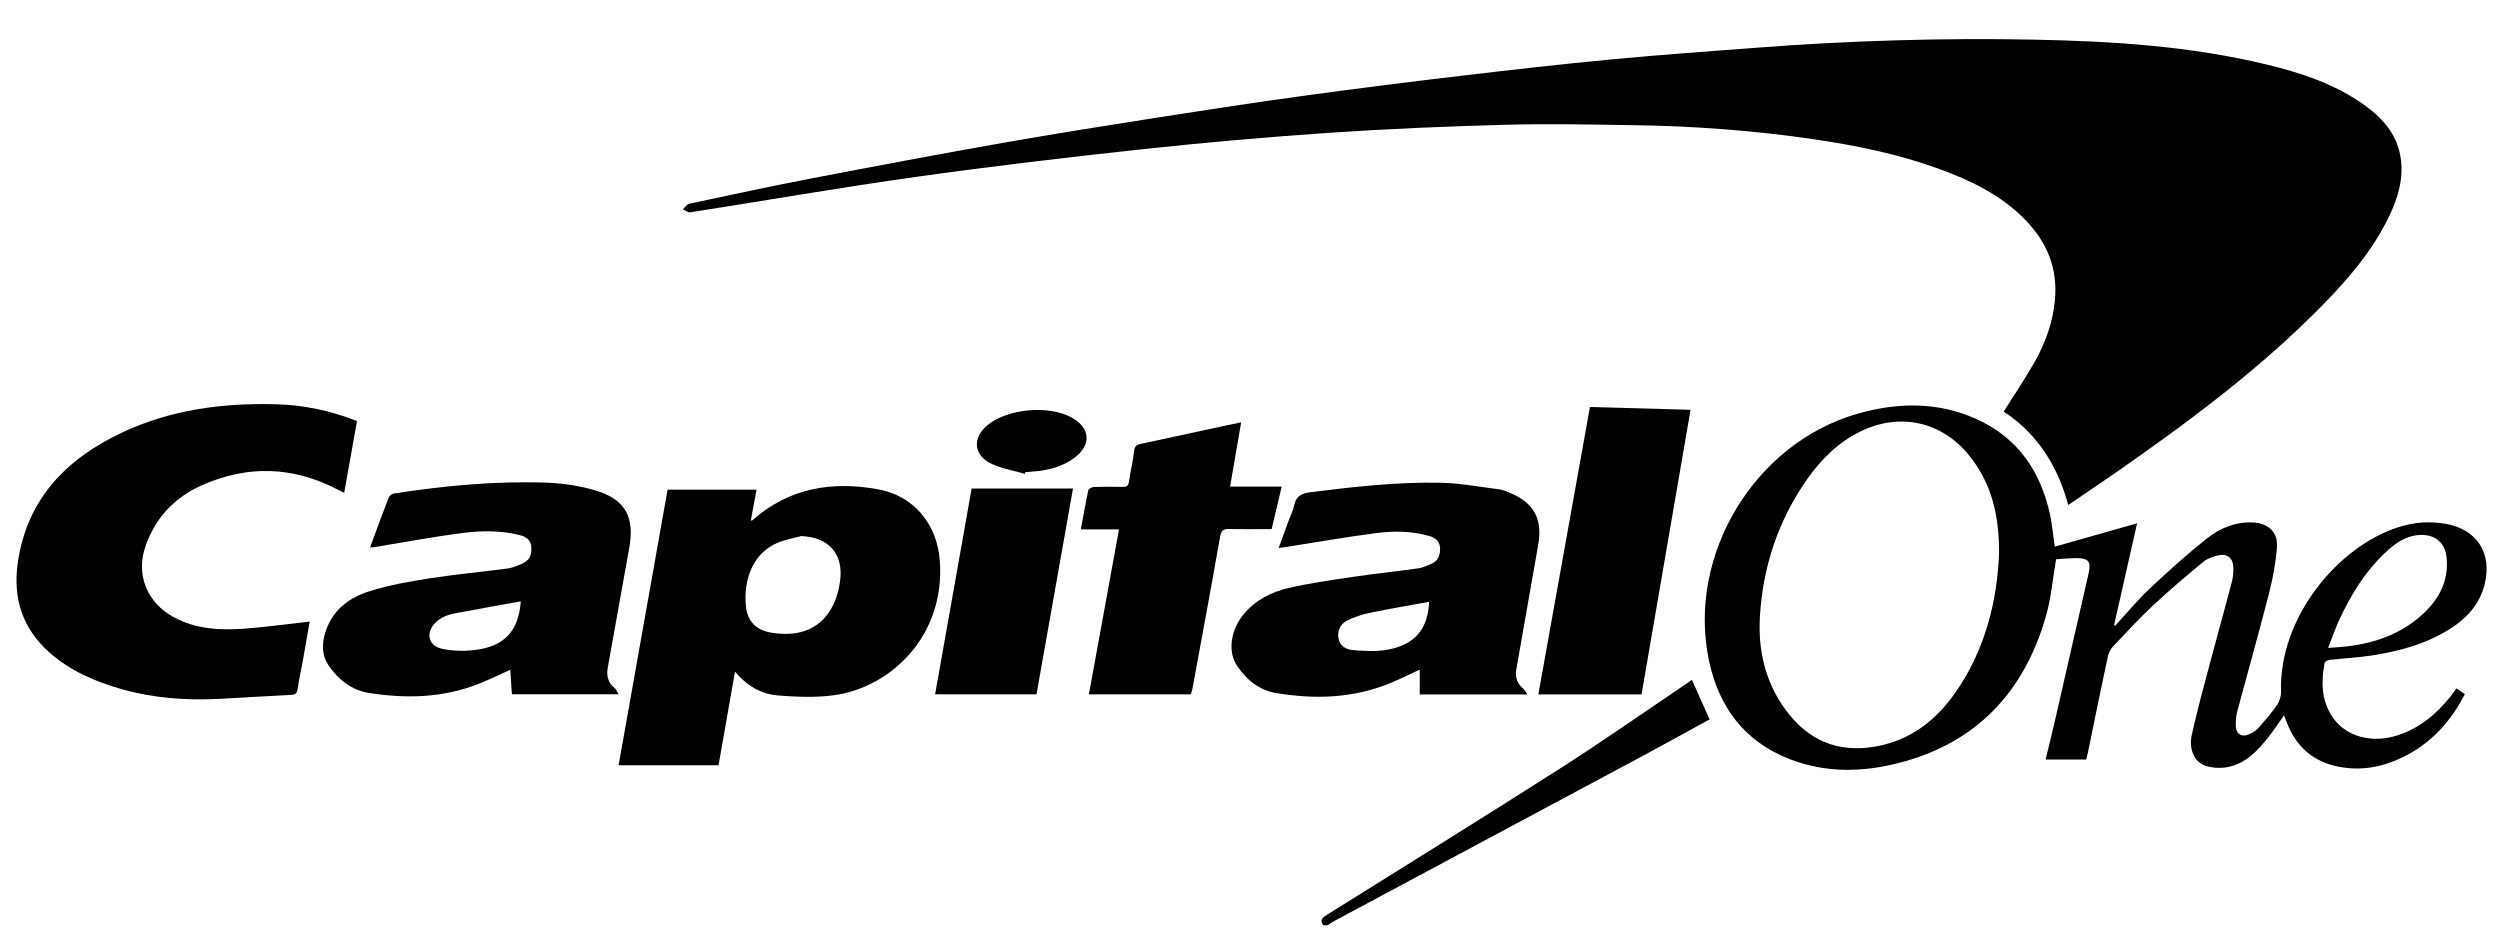
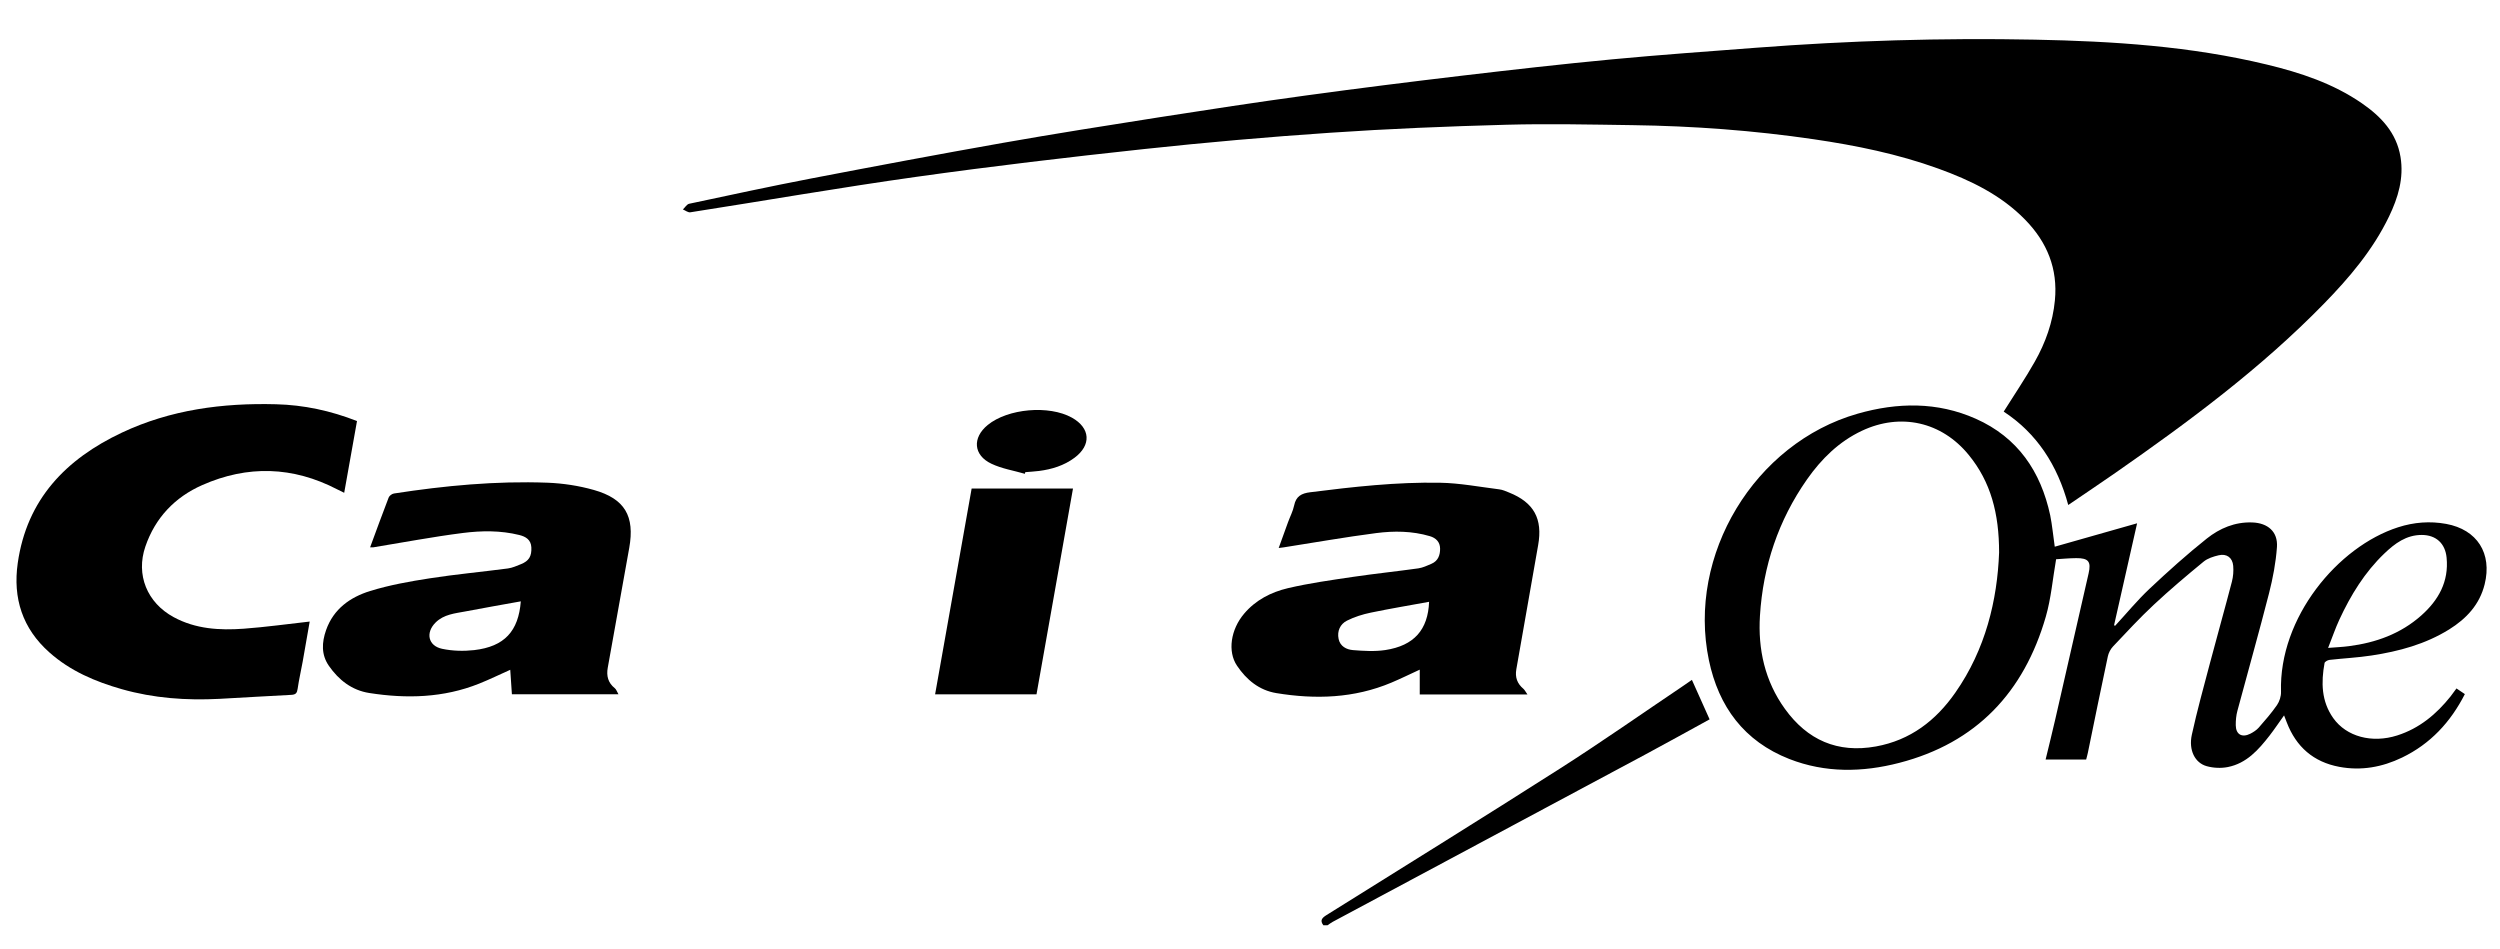
<svg xmlns="http://www.w3.org/2000/svg" version="1.1" id="Layer_1" x="0px" y="0px" viewBox="0 0 500 189.88" style="enable-background:new 0 0 500 189.88;" xml:space="preserve">
  <style type="text/css"> .st0{fill:#FFFFFF;} .st1{stroke:#000000;stroke-width:0;stroke-linecap:round;stroke-linejoin:round;} .st2{fill-rule:evenodd;clip-rule:evenodd;} .st3{fill:#010101;} .st4{stroke:#FFFFFF;stroke-miterlimit:10;} </style>
  <path d="M264.67,185.05c-0.75-0.98-0.24-1.49,0.64-2.04c15.6-9.75,31.24-19.44,46.75-29.34c8.3-5.3,16.36-10.96,24.53-16.46 c0.61-0.41,1.21-0.84,1.79-1.24c1.18,2.64,2.34,5.23,3.54,7.9c-4.26,2.33-8.53,4.71-12.84,7.02 c-20.85,11.17-41.71,22.33-62.56,33.49c-0.35,0.19-0.67,0.45-1.01,0.67C265.23,185.05,264.95,185.05,264.67,185.05z" />
  <path d="M413.65,101c-2.16-7.98-6.27-14.32-12.91-18.68c2.12-3.39,4.31-6.6,6.21-9.97c2.15-3.8,3.61-7.87,4.03-12.28 c0.61-6.32-1.55-11.61-5.91-16.09c-4.86-5-10.98-7.93-17.41-10.26c-8.07-2.92-16.44-4.63-24.91-5.87 c-12.01-1.76-24.09-2.65-36.23-2.82c-8.43-0.12-16.86-0.31-25.28-0.08c-11.75,0.32-23.5,0.8-35.22,1.6 c-12.41,0.84-24.82,1.93-37.19,3.26c-15.22,1.64-30.42,3.43-45.58,5.56c-15.1,2.12-30.12,4.74-45.19,7.09 c-0.45,0.07-0.99-0.37-1.48-0.57c0.42-0.39,0.78-1.04,1.26-1.14c8.13-1.73,16.26-3.49,24.42-5.06c12.75-2.45,25.51-4.85,38.29-7.11 c10.42-1.84,20.88-3.49,31.33-5.13c9.77-1.53,19.55-3.02,29.35-4.36c10.44-1.43,20.91-2.74,31.38-3.98 c9.92-1.17,19.85-2.3,29.8-3.24c9.63-0.91,19.27-1.59,28.91-2.33c18.52-1.41,37.08-1.98,55.65-1.61c15.6,0.31,31.15,1.3,46.39,4.98 c6.72,1.62,13.25,3.77,19.02,7.75c3.83,2.65,6.92,5.88,7.72,10.72c0.7,4.24-0.48,8.15-2.29,11.91c-3.21,6.67-7.94,12.25-13.06,17.49 c-12.57,12.88-26.96,23.54-41.67,33.79C420.01,96.7,416.91,98.78,413.65,101z" />
  <path d="M410.95,109.34c5.57-1.58,10.98-3.12,16.47-4.68c-1.53,6.76-3.07,13.58-4.61,20.4c0.07,0.03,0.14,0.06,0.22,0.09 c2.28-2.47,4.43-5.09,6.87-7.39c3.7-3.48,7.49-6.89,11.46-10.05c2.58-2.05,5.62-3.35,9.1-3.22c3.08,0.11,5.14,1.83,4.93,4.91 c-0.22,3.1-0.81,6.22-1.58,9.24c-2.01,7.86-4.23,15.68-6.33,23.52c-0.25,0.93-0.34,1.92-0.33,2.88c0.02,1.85,1.24,2.55,2.92,1.7 c0.61-0.31,1.22-0.71,1.67-1.21c1.28-1.46,2.56-2.93,3.66-4.52c0.5-0.73,0.83-1.77,0.8-2.65c-0.45-14.85,11.38-29.05,23.44-32.91 c3.15-1.01,6.34-1.26,9.59-0.67c6.21,1.14,9.23,5.9,7.7,12.07c-1.01,4.08-3.65,6.88-7.09,9.03c-4.76,2.96-10.06,4.39-15.53,5.22 c-2.78,0.43-5.61,0.56-8.41,0.88c-0.36,0.04-0.94,0.36-0.99,0.62c-0.71,3.87-0.65,7.67,1.75,11.04c2.64,3.7,7.73,5.06,12.78,3.45 c4.43-1.41,7.84-4.25,10.69-7.83c0.37-0.47,0.71-0.96,1.16-1.57c0.55,0.37,1.06,0.71,1.68,1.13c-2.86,5.61-6.9,9.97-12.57,12.7 c-3.98,1.92-8.17,2.67-12.54,1.85c-5.15-0.96-8.63-3.99-10.5-8.87c-0.16-0.42-0.32-0.83-0.55-1.42c-1.04,1.45-1.92,2.78-2.9,4.04 c-2.21,2.84-4.6,5.55-8.34,6.29c-1.35,0.27-2.89,0.2-4.22-0.17c-2.37-0.65-3.65-3.21-2.99-6.27c1.05-4.81,2.37-9.57,3.63-14.34 c1.44-5.44,2.97-10.85,4.39-16.3c0.26-1.01,0.35-2.12,0.26-3.16c-0.14-1.64-1.3-2.49-2.91-2.11c-1.06,0.25-2.21,0.61-3.02,1.28 c-3.39,2.79-6.75,5.62-9.96,8.62c-2.84,2.65-5.48,5.52-8.15,8.34c-0.5,0.53-0.89,1.29-1.04,2.01c-1.37,6.41-2.67,12.83-3.99,19.25 c-0.09,0.44-0.22,0.88-0.34,1.35c-2.68,0-5.31,0-8.11,0c0.66-2.74,1.33-5.41,1.94-8.08c2.23-9.71,4.45-19.43,6.66-29.15 c0.54-2.36-0.03-3.07-2.47-3.05c-1.42,0.01-2.84,0.15-4.03,0.22c-0.69,3.99-1.01,7.85-2.06,11.49 c-4.36,15.1-13.88,25.25-29.33,29.24c-7.34,1.9-14.76,2.04-21.97-0.78c-9.04-3.55-14.14-10.47-16.08-19.75 c-4.4-21.03,9.13-43.42,29.75-49.31c7.95-2.27,15.92-2.41,23.62,1.01c8.39,3.73,13,10.52,14.89,19.31 C410.44,105.03,410.61,107.01,410.95,109.34z M399.82,110.51c0-7.82-1.66-14.13-6.08-19.53c-5.41-6.62-13.6-8.47-21.35-4.83 c-4.61,2.17-8.11,5.63-10.99,9.73c-5.73,8.18-8.79,17.34-9.41,27.26c-0.42,6.71,0.98,13.07,4.99,18.63 c4.49,6.23,10.51,8.91,18.21,7.52c6.88-1.25,11.97-5.17,15.86-10.74C397.14,129.85,399.46,119.98,399.82,110.51z M465.62,129.58 c1.63-0.13,2.91-0.18,4.17-0.35c5.39-0.69,10.33-2.47,14.45-6.12c3.46-3.07,5.55-6.78,5.08-11.58c-0.27-2.84-2.11-4.53-4.95-4.54 c-3.12-0.01-5.41,1.71-7.5,3.71c-3.93,3.76-6.73,8.33-9,13.23C467.07,125.66,466.45,127.49,465.62,129.58z" />
-   <path d="M143.71,153.05c-6.73,0-13.3,0-19.99,0c3.27-18.41,6.53-36.75,9.8-55.12c5.95,0,11.77,0,17.79,0 c-0.39,2.09-0.77,4.11-1.14,6.13c0.1,0.03,0.21,0.09,0.24,0.06c7.33-6.55,16.02-7.96,25.29-6.24c7.14,1.33,11.72,7,12.26,14.23 c1.13,15.07-9.83,25.42-21.25,26.95c-3.63,0.48-7.39,0.32-11.06,0.04c-3.36-0.26-6.24-1.89-8.65-4.78 C145.86,140.75,144.79,146.87,143.71,153.05z M160.26,107.21c-1.58,0.44-3.24,0.71-4.74,1.34c-5.01,2.13-6.84,7.42-6.34,12.7 c0.26,2.82,1.93,4.65,4.62,5.19c1.85,0.37,3.89,0.46,5.73,0.12c4.7-0.88,7.69-4.67,8.47-10.23 C168.78,110.84,165.85,107.47,160.26,107.21z" />
  <path d="M71.4,84.21c-0.86,4.79-1.69,9.46-2.56,14.35c-0.54-0.26-0.97-0.46-1.4-0.69c-8.86-4.6-17.92-4.87-27-0.85 c-5.47,2.42-9.39,6.53-11.36,12.27c-1.95,5.67,0.34,11.25,5.64,14.13c4.41,2.4,9.2,2.67,14.04,2.32c4.36-0.32,8.71-0.93,13.18-1.43 c-0.45,2.6-0.91,5.3-1.4,8c-0.33,1.82-0.75,3.62-1.01,5.44c-0.12,0.85-0.36,1.17-1.26,1.22c-4.8,0.23-9.6,0.55-14.41,0.8 c-6.6,0.34-13.12-0.12-19.51-1.94c-5.3-1.51-10.29-3.63-14.46-7.34c-5.4-4.79-7.34-10.85-6.34-17.87 c1.81-12.76,9.65-20.83,20.84-26.1c9.75-4.59,20.14-5.95,30.81-5.67C60.76,80.99,66.08,82.13,71.4,84.21z" />
  <path d="M74.02,109.47c1.25-3.39,2.45-6.69,3.71-9.96c0.14-0.36,0.66-0.75,1.06-0.81c10.17-1.57,20.39-2.54,30.69-2.16 c3.11,0.12,6.28,0.6,9.28,1.45c6.22,1.76,8.22,5.24,7.09,11.58c-1.42,8-2.87,15.99-4.3,23.98c-0.29,1.62,0.05,3.01,1.41,4.09 c0.29,0.23,0.42,0.68,0.73,1.21c-7.27,0-14.24,0-21.31,0c-0.11-1.65-0.22-3.24-0.33-4.89c-2.13,0.95-4.15,1.94-6.23,2.77 c-7.13,2.85-14.51,3.04-21.97,1.87c-3.49-0.55-6.1-2.6-8.07-5.43c-1.55-2.23-1.43-4.68-0.56-7.16c1.49-4.23,4.83-6.58,8.81-7.81 c3.85-1.19,7.88-1.91,11.88-2.53c5.2-0.81,10.45-1.29,15.67-1.98c0.9-0.12,1.77-0.52,2.62-0.86c1.61-0.65,2.15-1.6,2.07-3.36 c-0.08-1.54-1.13-2.15-2.41-2.47c-3.74-0.93-7.57-0.88-11.32-0.4c-5.99,0.76-11.94,1.9-17.91,2.87 C74.5,109.49,74.36,109.47,74.02,109.47z M104.16,120.27c-3.72,0.67-7.39,1.31-11.05,2.01c-2.11,0.4-4.34,0.58-5.99,2.22 c-2.05,2.03-1.5,4.67,1.3,5.26c2.07,0.44,4.31,0.5,6.42,0.26C100.89,129.32,103.7,126.24,104.16,120.27z" />
  <path d="M305.49,138.89c-7.36,0-14.37,0-21.54,0c0-1.61,0-3.21,0-4.96c-2.02,0.93-3.83,1.82-5.68,2.6 c-7.44,3.13-15.17,3.38-23.01,2.09c-3.44-0.57-5.97-2.67-7.86-5.48c-1.92-2.84-1.26-7.25,1.43-10.41c2.3-2.72,5.39-4.3,8.73-5.09 c4.3-1.01,8.7-1.62,13.08-2.27c4.34-0.64,8.7-1.09,13.04-1.7c0.89-0.13,1.76-0.55,2.61-0.91c1.34-0.57,1.75-1.76,1.73-3.06 c-0.02-1.3-0.82-2.11-2.06-2.47c-3.53-1.04-7.16-1.07-10.73-0.61c-6.18,0.8-12.31,1.89-18.47,2.85c-0.27,0.04-0.53,0.07-1.02,0.13 c0.65-1.81,1.25-3.48,1.86-5.14c0.41-1.13,0.99-2.21,1.23-3.37c0.38-1.84,1.46-2.42,3.22-2.64c8.63-1.09,17.28-2.06,25.99-1.9 c3.94,0.07,7.88,0.83,11.81,1.32c0.67,0.08,1.33,0.38,1.97,0.64c4.97,1.99,6.75,5.26,5.81,10.52c-1.47,8.27-2.89,16.54-4.36,24.81 c-0.29,1.63,0.18,2.89,1.42,3.93C304.94,137.99,305.1,138.34,305.49,138.89z M285.82,120.36c-3.92,0.72-7.79,1.36-11.63,2.16 c-1.65,0.34-3.31,0.86-4.8,1.61c-1.36,0.69-2,2.09-1.67,3.66c0.31,1.48,1.57,2.12,2.87,2.23c2.15,0.17,4.36,0.31,6.47-0.01 C282.83,129.13,285.6,125.94,285.82,120.36z" />
-   <path d="M223.8,105.88c-2.58,0-5.02,0-7.64,0c0.5-2.69,0.95-5.26,1.5-7.81c0.06-0.3,0.7-0.66,1.08-0.67 c1.94-0.07,3.89-0.06,5.83-0.02c0.81,0.02,1.11-0.26,1.23-1.08c0.29-2.05,0.79-4.08,1.03-6.14c0.11-0.96,0.58-1.22,1.36-1.39 c5.69-1.22,11.37-2.46,17.05-3.68c0.93-0.2,1.87-0.39,2.99-0.62c-0.75,4.34-1.46,8.5-2.21,12.85c3.42,0,6.76,0,10.32,0 c-0.7,2.97-1.35,5.73-2.01,8.5c-2.89,0-5.66,0.05-8.43-0.02c-1.16-0.03-1.65,0.22-1.87,1.51c-1.79,10.18-3.68,20.33-5.55,30.49 c-0.07,0.35-0.2,0.7-0.31,1.07c-6.75,0-13.46,0-20.39,0C219.77,127.89,221.77,116.99,223.8,105.88z" />
-   <path d="M317.99,81.4c6.79,0.19,13.39,0.37,20.12,0.56c-3.29,19.08-6.54,37.98-9.8,56.92c-6.89,0-13.64,0-20.64,0 C311.1,119.73,314.53,100.65,317.99,81.4z" />
  <path d="M194.33,97.7c6.83,0,13.44,0,20.27,0c-2.44,13.77-4.87,27.45-7.3,41.17c-6.75,0-13.4,0-20.28,0 C189.47,125.13,191.9,111.45,194.33,97.7z" />
  <path d="M204.97,94.76c-2.24-0.65-4.6-1.02-6.68-2.01c-3.63-1.71-3.86-5.2-0.75-7.75c4.03-3.3,12.26-4.02,16.84-1.47 c3.71,2.07,3.94,5.5,0.5,8.04c-2.09,1.55-4.51,2.29-7.06,2.62c-0.91,0.12-1.84,0.16-2.76,0.24 C205.04,94.55,205.01,94.66,204.97,94.76z" />
</svg>